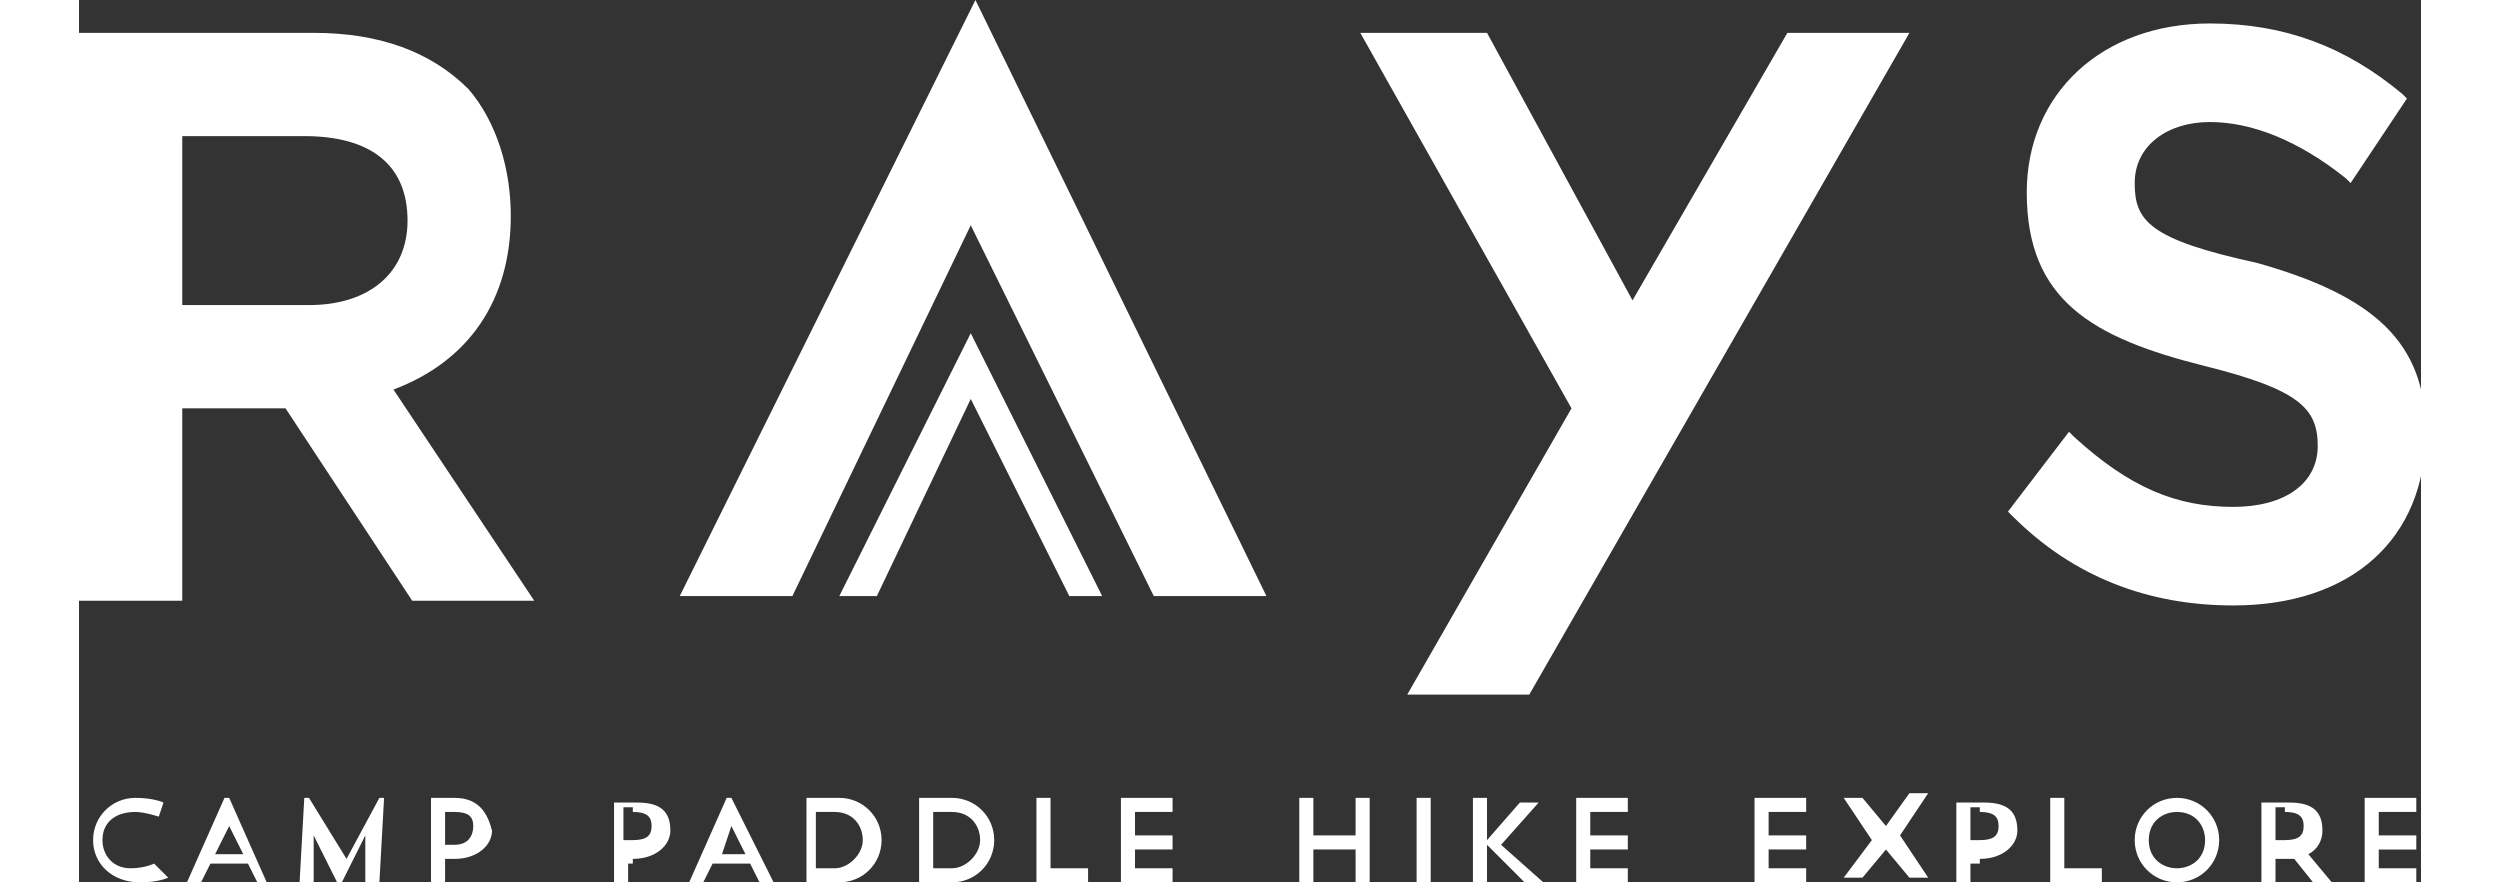
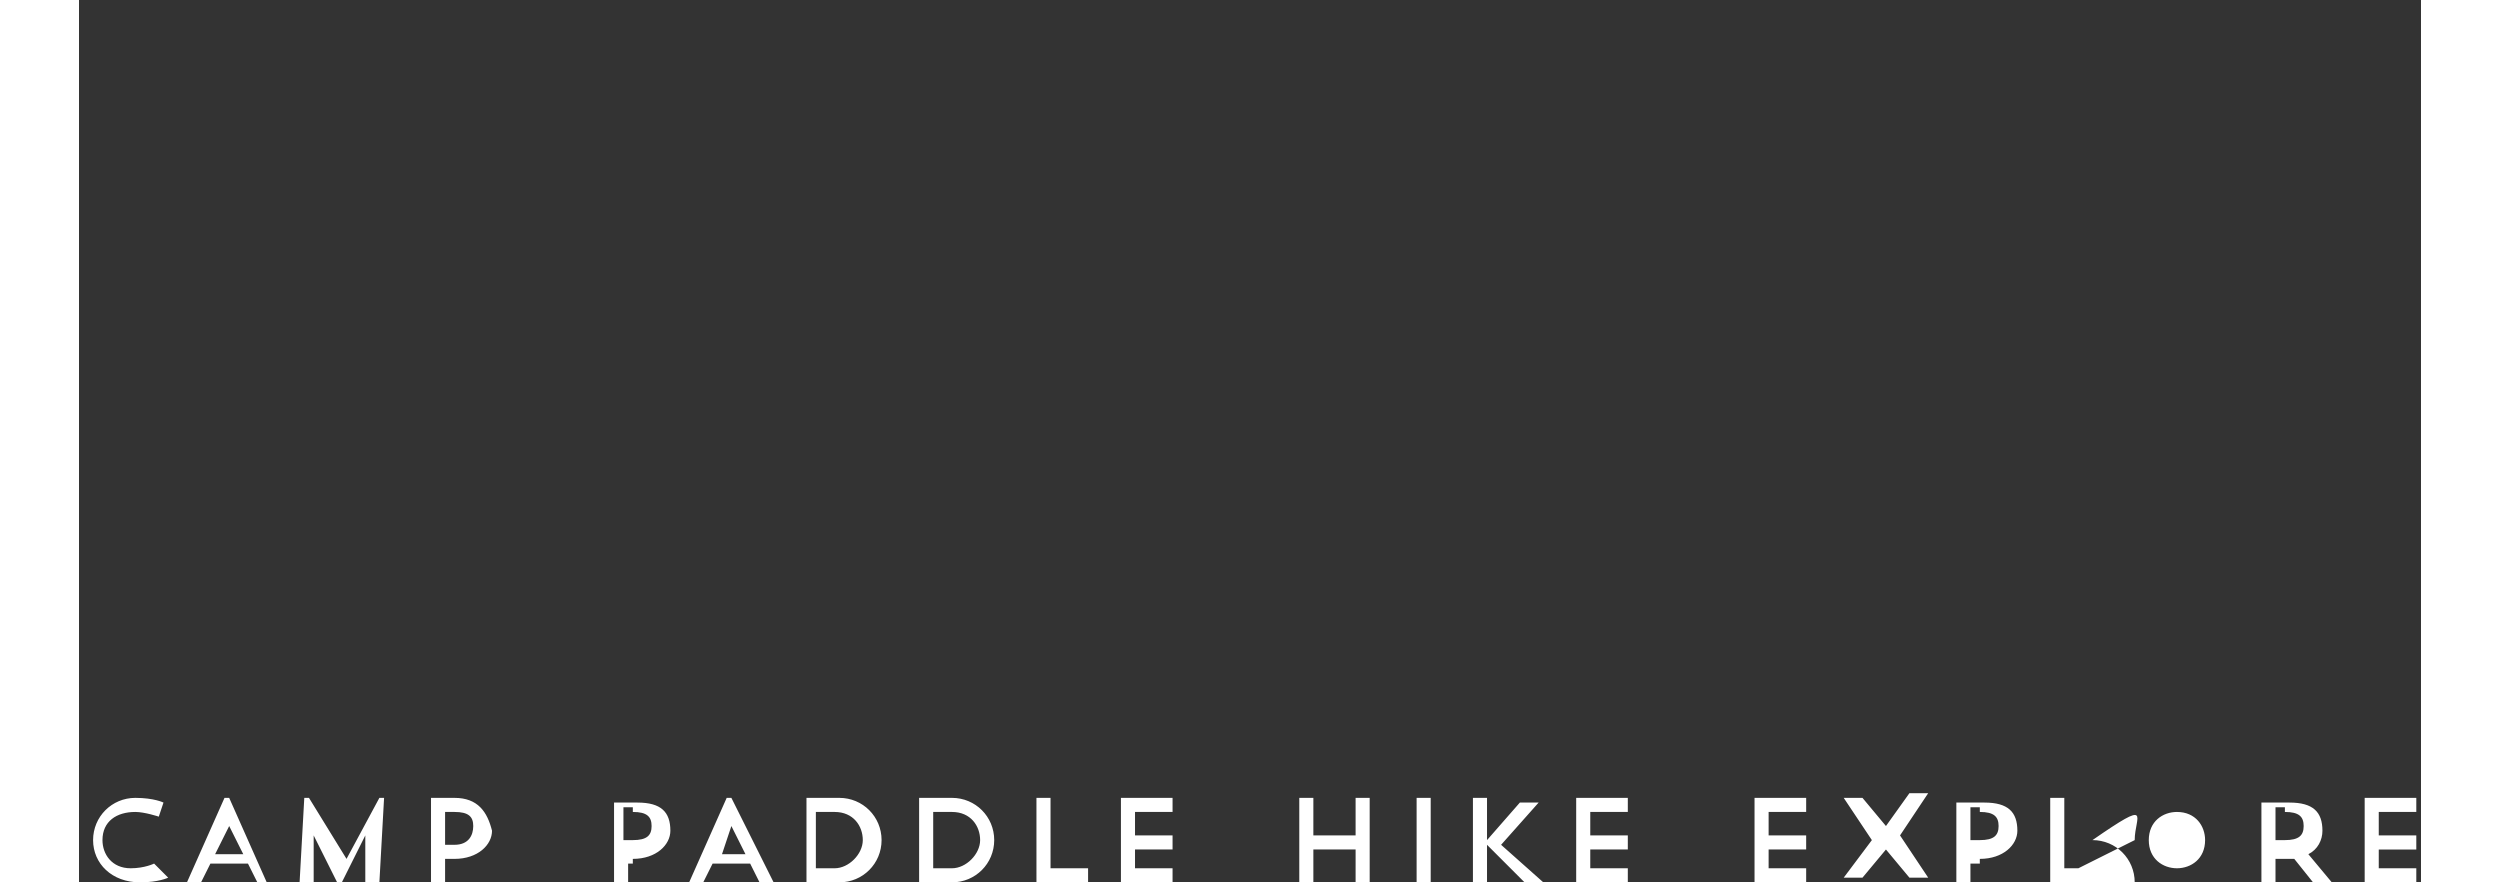
<svg xmlns="http://www.w3.org/2000/svg" version="1.1" id="Layer_1" x="0px" y="0px" viewBox="0 0 49.9 18.8" style="enable-background:new 0 0 49.9 18.8;" xml:space="preserve" width="51px" height="18px">
  <rect x="0" y="0" width="49.9" height="18.8" fill="#333333" stroke="none" />
  <style type="text/css">
		.st0{fill:#FFFFFF;}
	</style>
-   <path class="st0" d="M43.8,3.9L43.8,3.9c0-0.8,0.7-1.3,1.6-1.3c0.9,0,1.9,0.4,2.9,1.2l0.1,0.1l1.2-1.8L49.5,2   c-1.2-1-2.5-1.5-4.1-1.5c-2.3,0-3.9,1.5-3.9,3.6v0c0,2.3,1.4,3.1,3.8,3.7c2,0.5,2.4,0.9,2.4,1.7v0c0,0.8-0.7,1.3-1.8,1.3   c-1.2,0-2.2-0.4-3.4-1.5l-0.1-0.1l-1.3,1.7l0.1,0.1c1.3,1.3,2.9,1.9,4.7,1.9c2.5,0,4.1-1.4,4.1-3.7v0c0-1.9-1.1-2.9-3.6-3.6   C44.1,5.1,43.8,4.7,43.8,3.9 M30.9,14.8L39,0.7h-2.6l-3.3,5.7L30,0.7h-2.7l4.5,8l-3.5,6.1H30.9z M22.9,12.7h2.4L19.1,0l-6.3,12.7   h2.4L19,4.8L22.9,12.7z M9.7,12.8l-3-4.5c1.6-0.6,2.5-1.9,2.5-3.7v0c0-1-0.3-2-0.9-2.7C7.5,1.1,6.4,0.7,5,0.7H0v12.1h2.2V8.7h2.2   l2.7,4.1H9.7z M4.9,6.5H2.2V2.9h2.6C6.2,2.9,7,3.5,7,4.7v0C7,5.8,6.2,6.5,4.9,6.5 M19,7.1l-2.8,5.6H17L19,8.5l2.1,4.2h0.7L19,7.1z" />
-   <path class="st0" d="M1.6,18.4c0,0-0.2,0.1-0.5,0.1c-0.4,0-0.6-0.3-0.6-0.6c0-0.4,0.3-0.6,0.7-0.6c0.2,0,0.5,0.1,0.5,0.1l0.1-0.3    c0,0-0.2-0.1-0.6-0.1c-0.5,0-0.9,0.4-0.9,0.9c0,0.5,0.4,0.9,1,0.9c0.4,0,0.6-0.1,0.6-0.1L1.6,18.4z M2.8,18.4h0.8l0.2,0.4H4L3.2,17    H3.1l-0.8,1.8h0.3L2.8,18.4z M3.2,17.6l0.3,0.6H2.9L3.2,17.6z M6.5,17H6.4l-0.7,1.3L4.9,17H4.8l-0.1,1.8h0.3l0-1l0.5,1h0.1l0.5-1    l0,1h0.3L6.5,17z M8,18.3c0.5,0,0.8-0.3,0.8-0.6C8.7,17.3,8.5,17,8,17H7.5v1.8h0.3v-0.5H8z M8,17.3c0.3,0,0.4,0.1,0.4,0.3    C8.4,17.8,8.3,18,8,18H7.8v-0.7H8z M11.8,18.3c0.5,0,0.8-0.3,0.8-0.6c0-0.4-0.2-0.6-0.7-0.6h-0.5v1.8h0.3v-0.5H11.8z M11.8,17.3    c0.3,0,0.4,0.1,0.4,0.3c0,0.2-0.1,0.3-0.4,0.3h-0.2v-0.7H11.8z M13.5,18.4h0.8l0.2,0.4h0.3L13.9,17h-0.1L13,18.8h0.3L13.5,18.4z    M13.9,17.6l0.3,0.6h-0.5L13.9,17.6z M15.5,18.8h0.7c0.5,0,0.9-0.4,0.9-0.9c0-0.5-0.4-0.9-0.9-0.9h-0.7V18.8z M16.1,17.3    c0.4,0,0.6,0.3,0.6,0.6c0,0.3-0.3,0.6-0.6,0.6h-0.4v-1.2H16.1z M17.9,18.8h0.7c0.5,0,0.9-0.4,0.9-0.9c0-0.5-0.4-0.9-0.9-0.9h-0.7    V18.8z M18.6,17.3c0.4,0,0.6,0.3,0.6,0.6c0,0.3-0.3,0.6-0.6,0.6h-0.4v-1.2H18.6z M20.4,18.8h1.1v-0.3h-0.8V17h-0.3V18.8z M22.2,18.8    h1.1v-0.3h-0.8v-0.4h0.8v-0.3h-0.8v-0.5h0.8V17h-1.1V18.8z M27.2,18.8h0.3V17h-0.3v0.8h-0.9V17H26v1.8h0.3v-0.7h0.9V18.8z    M28.5,18.8h0.3V17h-0.3V18.8z M29.7,18.8H30V18l0.8,0.8h0.4l-0.9-0.8l0.8-0.9h-0.4L30,17.9V17h-0.3V18.8z M31.9,18.8h1.1v-0.3h-0.8    v-0.4H33v-0.3h-0.8v-0.5h0.8V17h-1.1V18.8z M35.7,18.8h1.1v-0.3h-0.8v-0.4h0.8v-0.3h-0.8v-0.5h0.8V17h-1.1V18.8z M37.6,17l0.6,0.9    l-0.6,0.8H38l0.5-0.6l0.5,0.6h0.4l-0.6-0.9l0.6-0.9h-0.4l-0.5,0.7L38,17H37.6z M40.5,18.3c0.5,0,0.8-0.3,0.8-0.6    c0-0.4-0.2-0.6-0.7-0.6H40v1.8h0.3v-0.5H40.5z M40.5,17.3c0.3,0,0.4,0.1,0.4,0.3c0,0.2-0.1,0.3-0.4,0.3h-0.2v-0.7H40.5z M42,18.8    h1.1v-0.3h-0.8V17H42V18.8z M43.8,17.9c0,0.5,0.4,0.9,0.9,0.9c0.5,0,0.9-0.4,0.9-0.9c0-0.5-0.4-0.9-0.9-0.9    C44.2,17,43.8,17.4,43.8,17.9 M44.1,17.9c0-0.4,0.3-0.6,0.6-0.6c0.4,0,0.6,0.3,0.6,0.6c0,0.4-0.3,0.6-0.6,0.6    C44.4,18.5,44.1,18.3,44.1,17.9 M46.5,18.8h0.3v-0.5H47c0.1,0,0.1,0,0.2,0l0.4,0.5h0.4l-0.5-0.6c0.2-0.1,0.3-0.3,0.3-0.5    c0-0.4-0.2-0.6-0.7-0.6h-0.6V18.8z M47,17.3c0.3,0,0.4,0.1,0.4,0.3c0,0.2-0.1,0.3-0.4,0.3h-0.2v-0.7H47z M48.7,18.8h1.1v-0.3H49    v-0.4h0.8v-0.3H49v-0.5h0.8V17h-1.1V18.8z" />
+   <path class="st0" d="M1.6,18.4c0,0-0.2,0.1-0.5,0.1c-0.4,0-0.6-0.3-0.6-0.6c0-0.4,0.3-0.6,0.7-0.6c0.2,0,0.5,0.1,0.5,0.1l0.1-0.3    c0,0-0.2-0.1-0.6-0.1c-0.5,0-0.9,0.4-0.9,0.9c0,0.5,0.4,0.9,1,0.9c0.4,0,0.6-0.1,0.6-0.1L1.6,18.4z M2.8,18.4h0.8l0.2,0.4H4L3.2,17    H3.1l-0.8,1.8h0.3L2.8,18.4z M3.2,17.6l0.3,0.6H2.9L3.2,17.6z M6.5,17H6.4l-0.7,1.3L4.9,17H4.8l-0.1,1.8h0.3l0-1l0.5,1h0.1l0.5-1    l0,1h0.3L6.5,17z M8,18.3c0.5,0,0.8-0.3,0.8-0.6C8.7,17.3,8.5,17,8,17H7.5v1.8h0.3v-0.5H8z M8,17.3c0.3,0,0.4,0.1,0.4,0.3    C8.4,17.8,8.3,18,8,18H7.8v-0.7H8z M11.8,18.3c0.5,0,0.8-0.3,0.8-0.6c0-0.4-0.2-0.6-0.7-0.6h-0.5v1.8h0.3v-0.5H11.8z M11.8,17.3    c0.3,0,0.4,0.1,0.4,0.3c0,0.2-0.1,0.3-0.4,0.3h-0.2v-0.7H11.8z M13.5,18.4h0.8l0.2,0.4h0.3L13.9,17h-0.1L13,18.8h0.3L13.5,18.4z    M13.9,17.6l0.3,0.6h-0.5L13.9,17.6z M15.5,18.8h0.7c0.5,0,0.9-0.4,0.9-0.9c0-0.5-0.4-0.9-0.9-0.9h-0.7V18.8z M16.1,17.3    c0.4,0,0.6,0.3,0.6,0.6c0,0.3-0.3,0.6-0.6,0.6h-0.4v-1.2H16.1z M17.9,18.8h0.7c0.5,0,0.9-0.4,0.9-0.9c0-0.5-0.4-0.9-0.9-0.9h-0.7    V18.8z M18.6,17.3c0.4,0,0.6,0.3,0.6,0.6c0,0.3-0.3,0.6-0.6,0.6h-0.4v-1.2H18.6z M20.4,18.8h1.1v-0.3h-0.8V17h-0.3V18.8z M22.2,18.8    h1.1v-0.3h-0.8v-0.4h0.8v-0.3h-0.8v-0.5h0.8V17h-1.1V18.8z M27.2,18.8h0.3V17h-0.3v0.8h-0.9V17H26v1.8h0.3v-0.7h0.9V18.8z    M28.5,18.8h0.3V17h-0.3V18.8z M29.7,18.8H30V18l0.8,0.8h0.4l-0.9-0.8l0.8-0.9h-0.4L30,17.9V17h-0.3V18.8z M31.9,18.8h1.1v-0.3h-0.8    v-0.4H33v-0.3h-0.8v-0.5h0.8V17h-1.1V18.8z M35.7,18.8h1.1v-0.3h-0.8v-0.4h0.8v-0.3h-0.8v-0.5h0.8V17h-1.1V18.8z M37.6,17l0.6,0.9    l-0.6,0.8H38l0.5-0.6l0.5,0.6h0.4l-0.6-0.9l0.6-0.9h-0.4l-0.5,0.7L38,17H37.6z M40.5,18.3c0.5,0,0.8-0.3,0.8-0.6    c0-0.4-0.2-0.6-0.7-0.6H40v1.8h0.3v-0.5H40.5z M40.5,17.3c0.3,0,0.4,0.1,0.4,0.3c0,0.2-0.1,0.3-0.4,0.3h-0.2v-0.7H40.5z M42,18.8    h1.1v-0.3h-0.8V17H42V18.8z c0,0.5,0.4,0.9,0.9,0.9c0.5,0,0.9-0.4,0.9-0.9c0-0.5-0.4-0.9-0.9-0.9    C44.2,17,43.8,17.4,43.8,17.9 M44.1,17.9c0-0.4,0.3-0.6,0.6-0.6c0.4,0,0.6,0.3,0.6,0.6c0,0.4-0.3,0.6-0.6,0.6    C44.4,18.5,44.1,18.3,44.1,17.9 M46.5,18.8h0.3v-0.5H47c0.1,0,0.1,0,0.2,0l0.4,0.5h0.4l-0.5-0.6c0.2-0.1,0.3-0.3,0.3-0.5    c0-0.4-0.2-0.6-0.7-0.6h-0.6V18.8z M47,17.3c0.3,0,0.4,0.1,0.4,0.3c0,0.2-0.1,0.3-0.4,0.3h-0.2v-0.7H47z M48.7,18.8h1.1v-0.3H49    v-0.4h0.8v-0.3H49v-0.5h0.8V17h-1.1V18.8z" />
</svg>